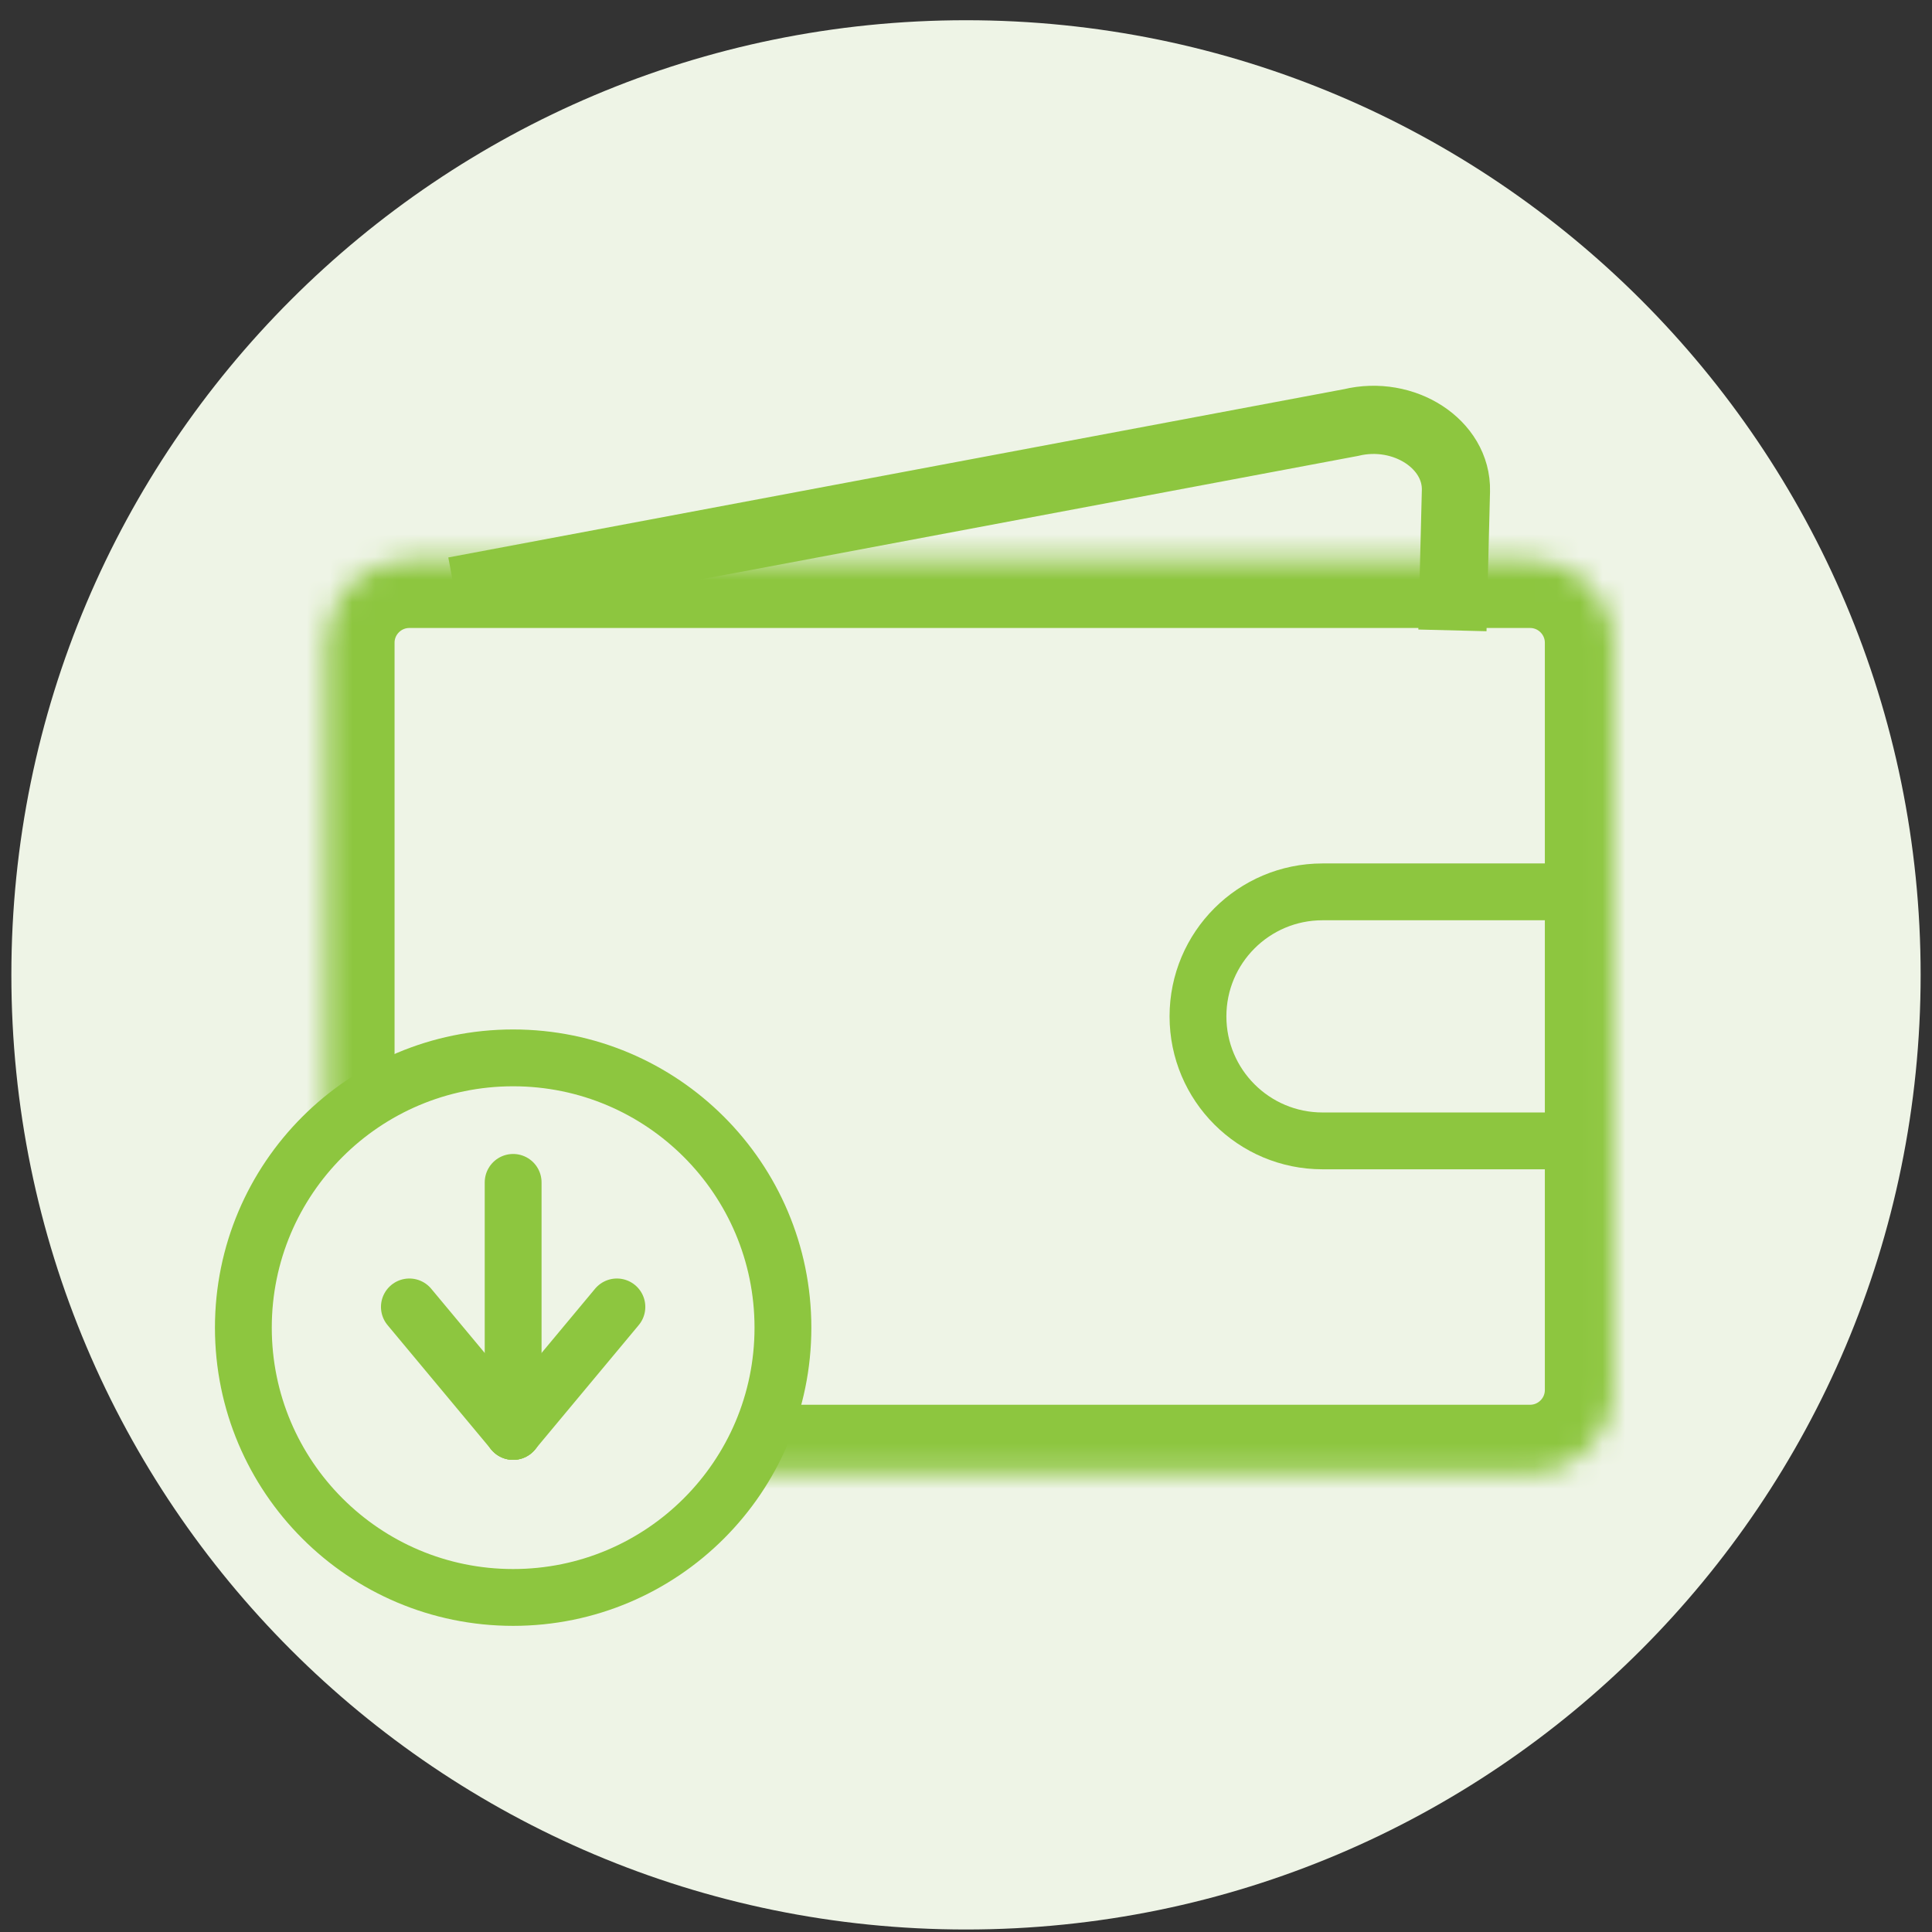
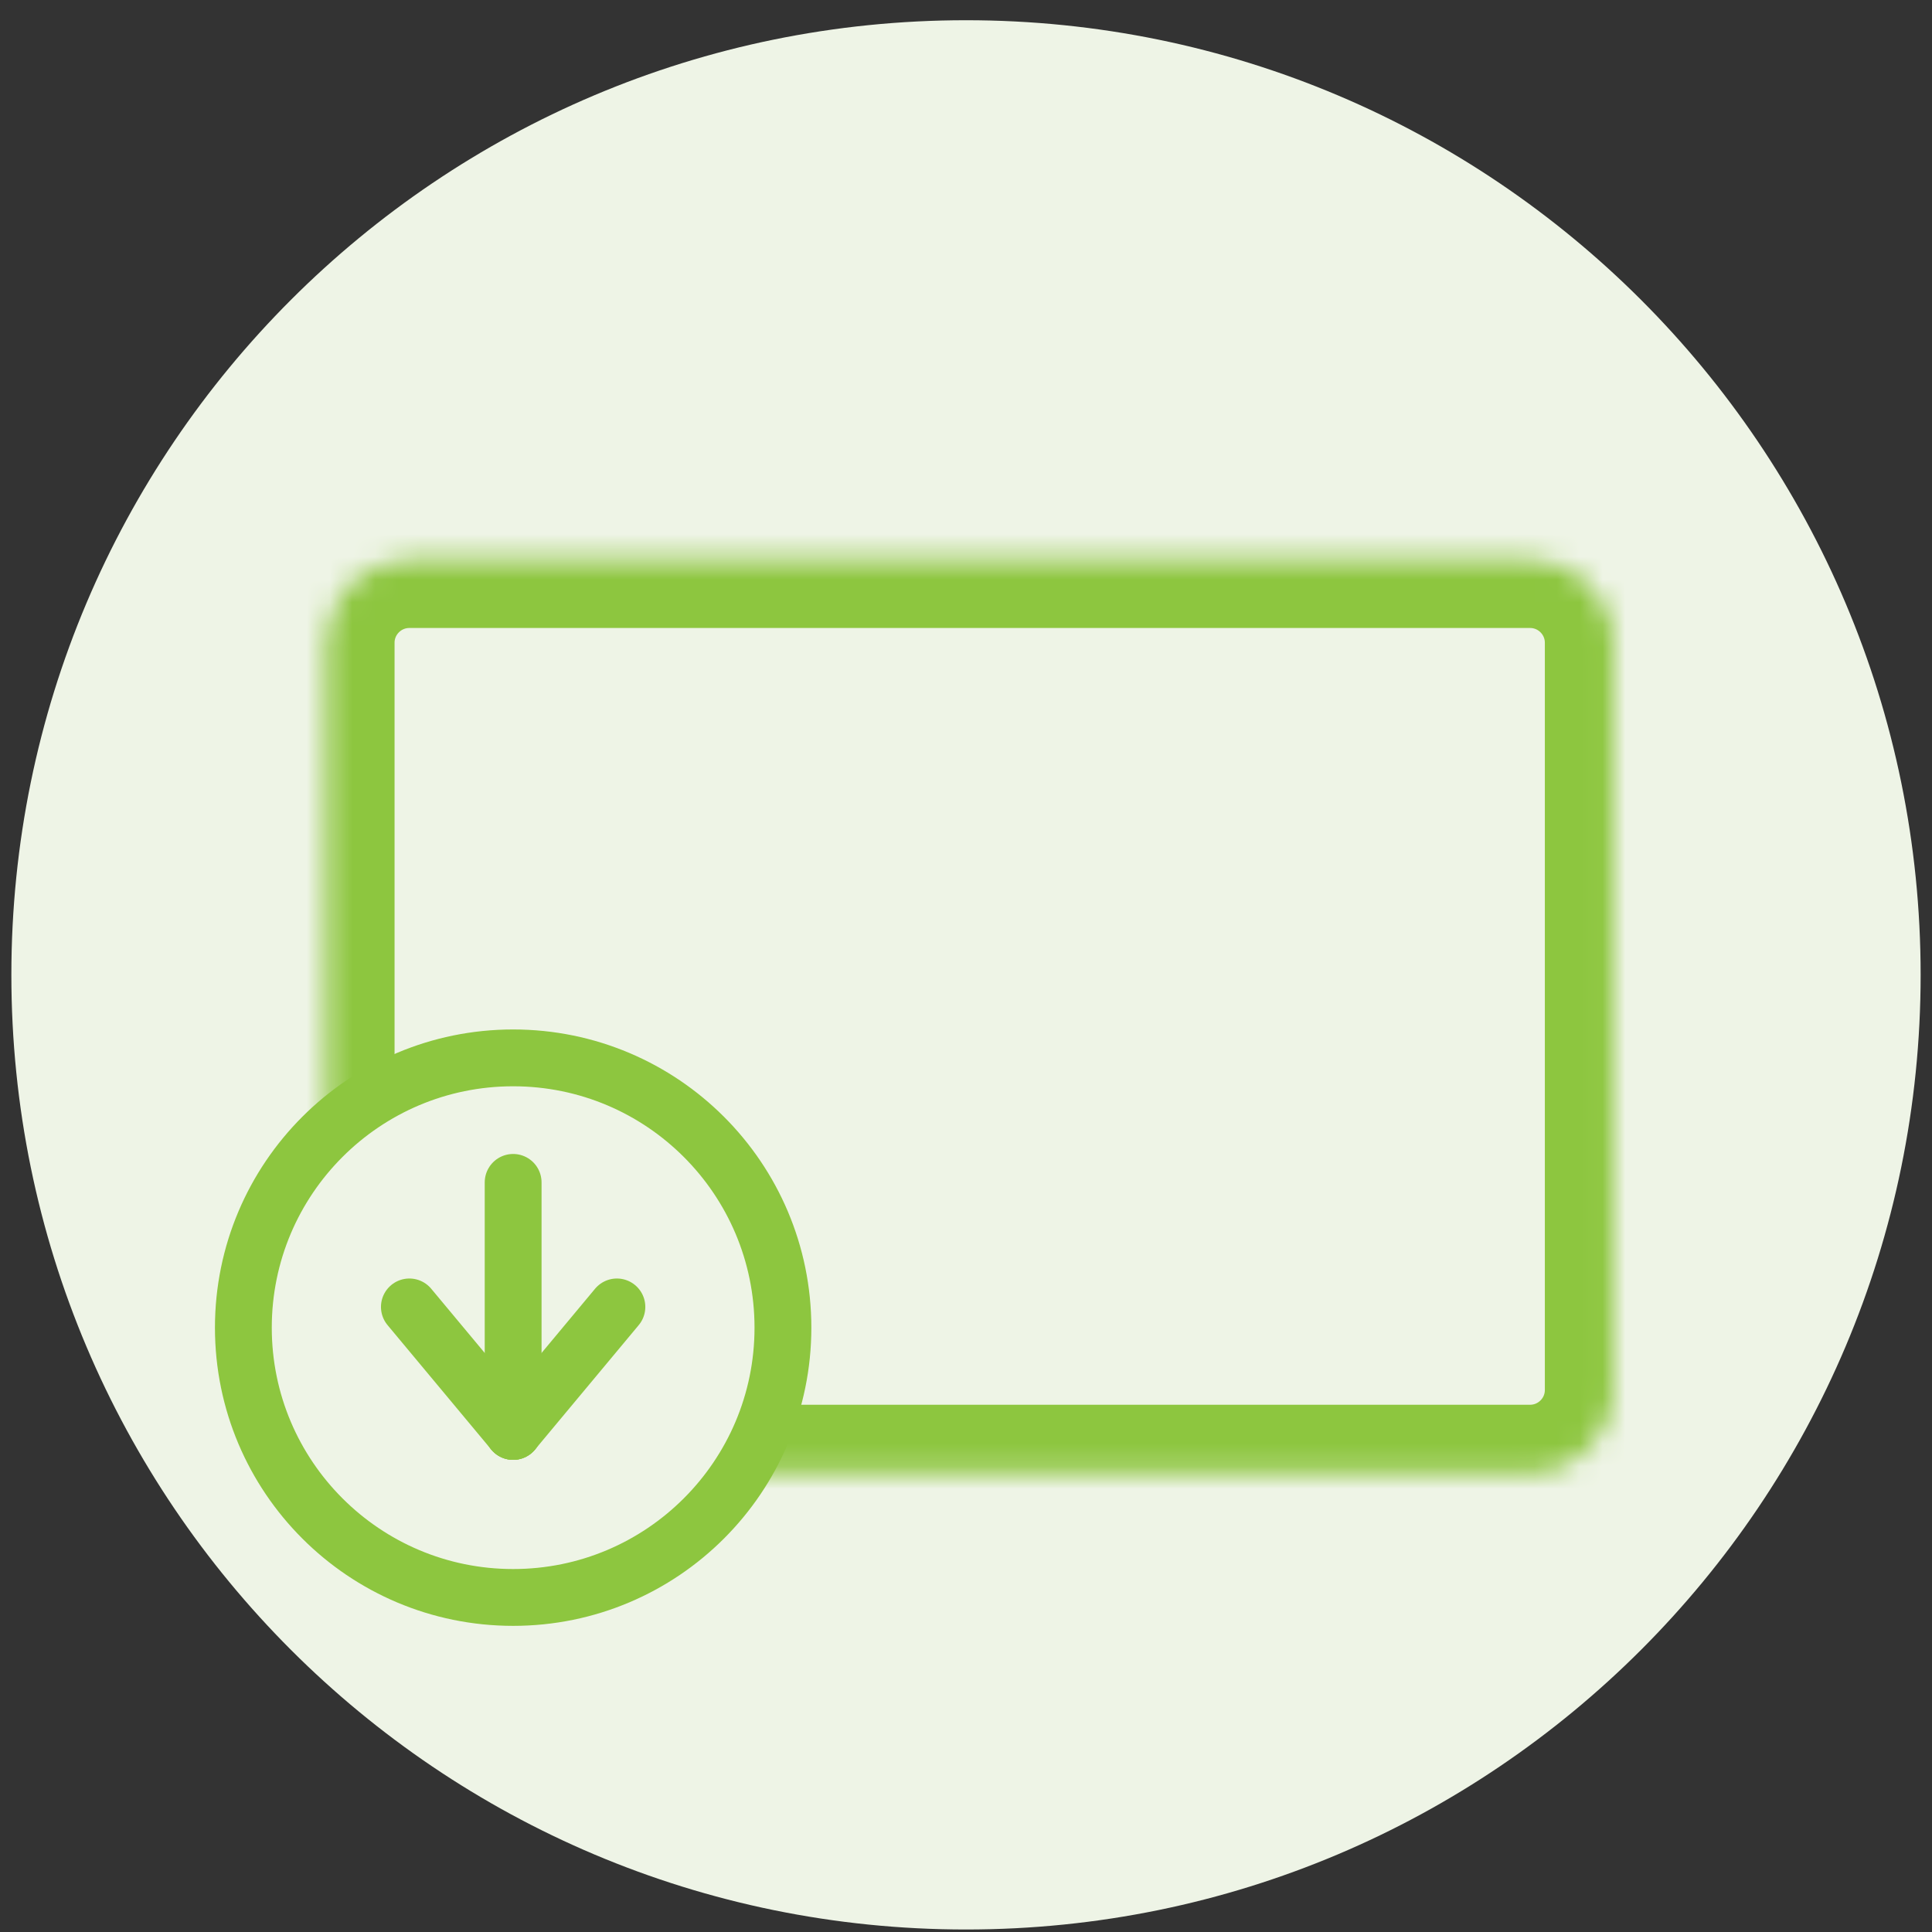
<svg xmlns="http://www.w3.org/2000/svg" width="85" height="85" viewBox="0 0 85 85" fill="none">
  <rect x="0" y="0" width="85" height="85" fill="#333333" stroke="none" />
  <g clip-path="url(#clip0_4070_133)">
    <path d="M42.5 84.89C65.696 84.89 84.5 66.086 84.5 42.89C84.5 19.694 65.696 0.89 42.5 0.89C19.304 0.89 0.5 19.694 0.5 42.89C0.5 66.086 19.304 84.89 42.5 84.89Z" fill="#EEF4E6" />
    <mask id="mask0_4070_133" style="mask-type:luminance" maskUnits="userSpaceOnUse" x="14" y="24" width="57" height="41">
      <path d="M67.315 24.629H18.011C15.994 24.629 14.359 26.264 14.359 28.281V61.151C14.359 63.168 15.994 64.803 18.011 64.803H67.315C69.332 64.803 70.967 63.168 70.967 61.151V28.281C70.967 26.264 69.332 24.629 67.315 24.629Z" fill="white" />
    </mask>
    <g mask="url(#mask0_4070_133)">
      <path d="M67.315 24.629H18.011C15.994 24.629 14.359 26.264 14.359 28.281V61.151C14.359 63.168 15.994 64.803 18.011 64.803H67.315C69.332 64.803 70.967 63.168 70.967 61.151V28.281C70.967 26.264 69.332 24.629 67.315 24.629Z" stroke="#8DC63F" stroke-width="6" />
    </g>
-     <path d="M69.141 39.238H58.185C55.159 39.238 52.706 41.691 52.706 44.716C52.706 47.742 55.159 50.194 58.185 50.194H69.141" stroke="#8DC63F" stroke-width="2.5" />
-     <path d="M20 26L59.431 18.592C61.769 18.025 64.106 19.542 64.055 21.594L63.901 27.734" stroke="#8DC63F" stroke-width="3" />
    <path d="M22.576 70.281C29.131 70.281 34.446 64.967 34.446 58.412C34.446 51.856 29.131 46.542 22.576 46.542C16.021 46.542 10.707 51.856 10.707 58.412C10.707 64.967 16.021 70.281 22.576 70.281Z" fill="#EEF4E6" stroke="#8DC63F" stroke-width="2.5" />
    <path d="M22.576 52.02V62.977" stroke="#8DC63F" stroke-width="2.5" stroke-linecap="round" />
    <path d="M22.576 62.977L27.141 57.499" stroke="#8DC63F" stroke-width="2.5" stroke-linecap="round" />
    <path d="M18.011 57.499L22.576 62.977" stroke="#8DC63F" stroke-width="2.5" stroke-linecap="round" />
  </g>
  <defs>
    <clipPath id="clip0_4070_133">
      <rect width="84" height="84" fill="white" transform="translate(0.5 0.89)" />
    </clipPath>
  </defs>
</svg>